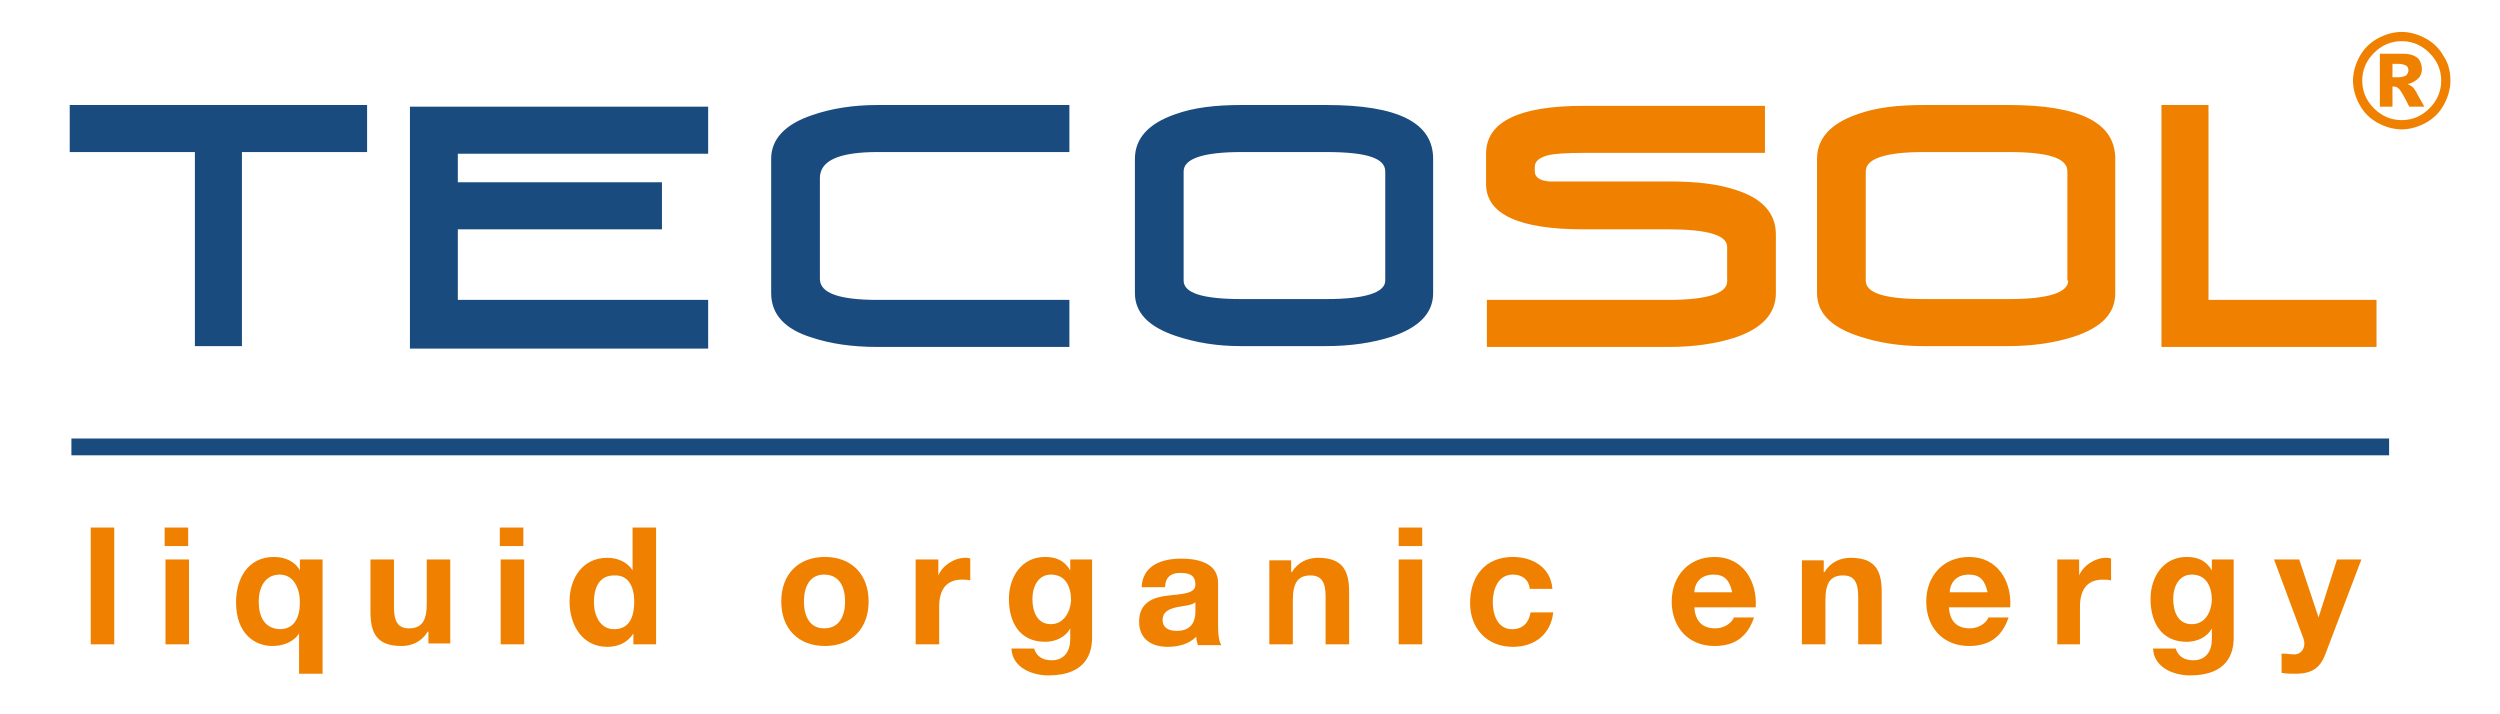
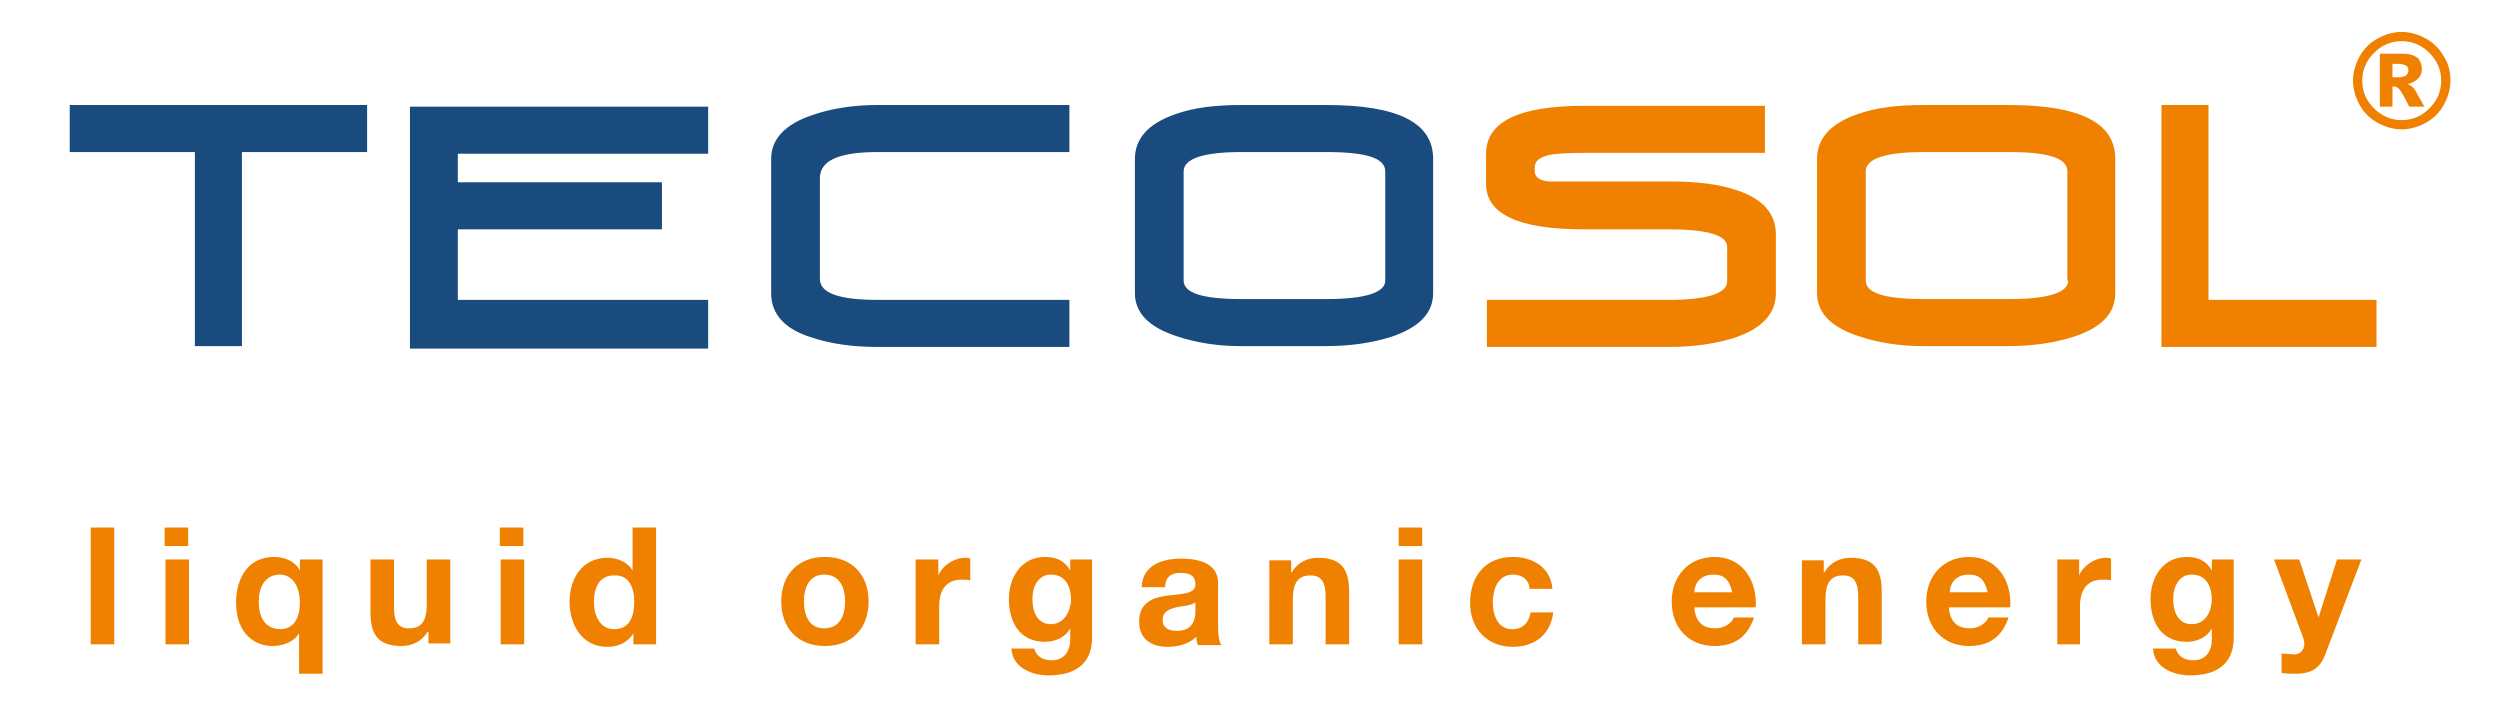
<svg xmlns="http://www.w3.org/2000/svg" version="1.1" id="Ebene_1" x="0px" y="0px" viewBox="0 0 297.6 85" style="enable-background:new 0 0 297.6 85;" xml:space="preserve">
  <style type="text/css">
	.st0{fill:none;stroke:#1A4B7E;stroke-width:2;}
	.st1{fill:#F08100;}
	.st2{fill:#1A4B7E;}
</style>
  <g>
-     <line class="st0" x1="8.5" y1="53.2" x2="284.4" y2="53.2" />
    <path class="st1" d="M284.8,7.6h0.7c0.4,0,0.7,0.1,0.9,0.2c0.2,0.1,0.3,0.3,0.3,0.6c0,0.2-0.1,0.4-0.3,0.6   c-0.2,0.1-0.5,0.2-0.9,0.2h-0.7V7.6z M283.3,12.7h1.5v-2.4c0.1,0,0.1,0,0.2,0c0.2,0,0.4,0.1,0.6,0.3c0.2,0.2,0.6,0.9,1.2,2.1h1.8   c-0.7-1.2-1-1.8-1-1.8c-0.2-0.3-0.3-0.5-0.5-0.6c-0.1-0.1-0.3-0.2-0.5-0.3c0.6-0.1,1-0.4,1.3-0.7c0.3-0.3,0.4-0.7,0.4-1.1   c0-0.5-0.2-1-0.5-1.3c-0.4-0.3-0.9-0.5-1.7-0.5h-2.8V12.7z M289.2,12.9c-0.9,0.9-2,1.4-3.3,1.4c-1.3,0-2.4-0.5-3.3-1.4   c-0.9-0.9-1.4-2-1.4-3.3c0-1.3,0.5-2.4,1.4-3.3c0.9-0.9,2-1.4,3.3-1.4c1.3,0,2.4,0.5,3.3,1.4c0.9,0.9,1.4,2,1.4,3.3   C290.6,10.9,290.1,12,289.2,12.9 M290.9,6.7c-0.5-0.9-1.2-1.6-2.1-2.1c-0.9-0.5-1.9-0.8-2.9-0.8c-1,0-2,0.3-2.9,0.8   c-0.9,0.5-1.6,1.2-2.1,2.1c-0.5,0.9-0.8,1.9-0.8,2.9c0,1,0.3,2,0.8,2.9c0.5,0.9,1.2,1.6,2.1,2.1c0.9,0.5,1.9,0.8,2.9,0.8   c1,0,2-0.3,2.9-0.8c0.9-0.5,1.6-1.2,2.1-2.1c0.5-0.9,0.8-1.9,0.8-2.9C291.7,8.6,291.5,7.6,290.9,6.7" />
    <path class="st2" d="M164.9,33.4c0,1.4-2.3,2.2-7,2.2h-10.1c-4.6,0-6.9-0.7-6.9-2.2v-13c0-1.5,2.3-2.3,6.9-2.3h10.1   c4.7,0,7,0.7,7,2.3V33.4z M170.6,34.9v-16c0-4.3-4.2-6.4-12.7-6.4h-10.1c-3.1,0-5.7,0.3-7.9,1.1c-3.2,1.1-4.8,2.9-4.8,5.3v16   c0,2.3,1.6,4,4.9,5.1c2.4,0.8,4.9,1.2,7.7,1.2h10.1c3,0,5.6-0.4,7.8-1.1C168.9,39,170.6,37.3,170.6,34.9 M127.3,41.3v-5.6h-22.8   c-4.6,0-6.9-0.8-6.9-2.5V21.2c0-2.1,2.3-3.1,6.9-3.1h22.8v-5.6h-22.8c-2.9,0-5.5,0.4-7.8,1.2c-3.3,1.1-4.9,2.9-4.9,5.2v16   c0,2.5,1.6,4.3,4.9,5.3c2.1,0.7,4.7,1.1,7.7,1.1H127.3z M84.3,41.3v-5.6H54.5v-8.4h24.3v-5.6H54.5v-3.4h29.8v-5.6H48.8v28.8H84.3z    M43.7,18.1v-5.6H8.3v5.6h14.9v23.1h5.6V18.1H43.7z" />
    <path class="st1" d="M282.9,41.3v-5.6h-20V12.5h-5.6v28.8H282.9z M246.2,33.4c0,1.4-2.3,2.2-7,2.2H229c-4.6,0-6.9-0.7-6.9-2.2v-13   c0-1.5,2.3-2.3,6.9-2.3h10.1c4.7,0,7,0.7,7,2.3V33.4z M251.8,34.9v-16c0-4.3-4.2-6.4-12.7-6.4H229c-3.1,0-5.7,0.3-7.9,1.1   c-3.2,1.1-4.8,2.9-4.8,5.3v16c0,2.3,1.6,4,4.9,5.1c2.4,0.8,4.9,1.2,7.7,1.2h10.1c3,0,5.6-0.4,7.8-1.1   C250.2,39,251.8,37.3,251.8,34.9 M211.4,34.9v-7c0-2.5-1.6-4.3-4.8-5.3c-2.1-0.7-4.7-1-7.9-1h-10.1c-2.5,0-3.9,0-4.2,0   c-1.1-0.1-1.7-0.5-1.7-1.2v-0.5c0-0.7,0.5-1.1,1.5-1.4c0.8-0.2,2.2-0.3,4.3-0.3h21.6v-5.6h-21.6c-7.7,0-11.6,1.9-11.6,5.7v3.6   c0,3.6,3.9,5.4,11.6,5.4h10.1c4.7,0,7,0.7,7,2.1v4.1c0,1.4-2.3,2.2-7,2.2H177v5.6h21.7c3,0,5.6-0.4,7.8-1.1   C209.8,39.1,211.4,37.3,211.4,34.9" />
    <path class="st1" d="M281.1,66.6h-2.9l-2.2,6.9h0l-2.3-6.9h-3l3.5,9.4c0.3,0.8,0,1.8-1,1.9c-0.5,0-1.1-0.1-1.6-0.1v2.3   c0.6,0.1,1.1,0.1,1.7,0.1c1.9,0,2.9-0.7,3.5-2.3L281.1,66.6z M260.9,74.3c-1.7,0-2.2-1.6-2.2-3c0-1.5,0.7-2.9,2.2-2.9   c1.8,0,2.4,1.5,2.4,3.1C263.2,72.9,262.5,74.3,260.9,74.3 M265.9,66.6h-2.6v1.3h0c-0.7-1.2-1.7-1.6-3-1.6c-2.8,0-4.3,2.4-4.3,5   c0,2.8,1.3,5.1,4.3,5.1c1.2,0,2.4-0.5,3-1.6h0v1.3c0,1.4-0.7,2.5-2.2,2.5c-1,0-1.8-0.4-2.1-1.4h-2.7c0.1,2.3,2.5,3.2,4.4,3.2   c4.6,0,5.2-2.8,5.2-4.5V66.6z M244.8,76.7h2.8v-4.5c0-1.8,0.7-3.2,2.7-3.2c0.3,0,0.7,0,1,0.1v-2.6c-0.2-0.1-0.4-0.1-0.6-0.1   c-1.3,0-2.7,0.9-3.2,2.1h0v-1.9h-2.6V76.7z M232.1,70.5c0-0.8,0.5-2.1,2.3-2.1c1.3,0,1.9,0.7,2.2,2.1H232.1z M239.3,72.3   c0.2-3.1-1.5-6-4.9-6c-3.1,0-5.1,2.3-5.1,5.3c0,3.1,2,5.3,5.1,5.3c2.3,0,3.9-1,4.7-3.4h-2.4c-0.2,0.6-1.1,1.3-2.2,1.3   c-1.5,0-2.4-0.8-2.5-2.5H239.3z M214.5,76.7h2.8v-5.3c0-2,0.6-2.9,2.1-2.9c1.3,0,1.8,0.8,1.8,2.5v5.7h2.8v-6.2   c0-2.5-0.7-4.1-3.7-4.1c-1.2,0-2.4,0.5-3.1,1.7h-0.1v-1.4h-2.6V76.7z M201.7,70.5c0-0.8,0.5-2.1,2.3-2.1c1.3,0,1.9,0.7,2.2,2.1   H201.7z M209,72.3c0.2-3.1-1.5-6-4.9-6c-3.1,0-5.1,2.3-5.1,5.3c0,3.1,2,5.3,5.1,5.3c2.3,0,3.9-1,4.7-3.4h-2.4   c-0.2,0.6-1.1,1.3-2.2,1.3c-1.5,0-2.4-0.8-2.5-2.5H209z M184.8,70.1c-0.2-2.6-2.4-3.8-4.7-3.8c-3.3,0-5.1,2.3-5.1,5.5   c0,3,2,5.2,5.1,5.2c2.6,0,4.5-1.5,4.8-4.1h-2.7c-0.2,1.2-0.9,2-2.2,2c-1.7,0-2.3-1.7-2.3-3.2c0-1.5,0.6-3.3,2.4-3.3   c1.1,0,1.9,0.6,2,1.7H184.8z M169.3,62.8h-2.8V65h2.8V62.8z M166.5,76.7h2.8V66.6h-2.8V76.7z M151.1,76.7h2.8v-5.3   c0-2,0.6-2.9,2.1-2.9c1.3,0,1.8,0.8,1.8,2.5v5.7h2.8v-6.2c0-2.5-0.7-4.1-3.7-4.1c-1.2,0-2.4,0.5-3.1,1.7h-0.1v-1.4h-2.6V76.7z    M138.7,69.7c0.1-1.1,0.8-1.5,1.8-1.5c1,0,1.8,0.2,1.8,1.4c0,1.1-1.6,1.1-3.3,1.3c-1.7,0.2-3.4,0.8-3.4,3.1c0,2.1,1.5,3,3.4,3   c1.2,0,2.5-0.3,3.4-1.2c0,0.3,0.1,0.7,0.2,1h2.8c-0.3-0.4-0.4-1.3-0.4-2.2v-5.2c0-2.4-2.4-2.9-4.4-2.9c-2.3,0-4.6,0.8-4.7,3.4   H138.7z M142.3,72.8c0,0.6-0.1,2.3-2.2,2.3c-0.9,0-1.7-0.3-1.7-1.3c0-1,0.8-1.3,1.6-1.5c0.9-0.2,1.8-0.2,2.3-0.6V72.8z M125.1,74.3   c-1.7,0-2.2-1.6-2.2-3c0-1.5,0.7-2.9,2.2-2.9c1.8,0,2.4,1.5,2.4,3.1C127.4,72.9,126.6,74.3,125.1,74.3 M130,66.6h-2.6v1.3h0   c-0.7-1.2-1.7-1.6-3-1.6c-2.8,0-4.3,2.4-4.3,5c0,2.8,1.3,5.1,4.3,5.1c1.2,0,2.4-0.5,3-1.6h0v1.3c0,1.4-0.7,2.5-2.2,2.5   c-1,0-1.8-0.4-2.1-1.4h-2.7c0.1,2.3,2.5,3.2,4.4,3.2c4.6,0,5.2-2.8,5.2-4.5V66.6z M109,76.7h2.8v-4.5c0-1.8,0.7-3.2,2.7-3.2   c0.3,0,0.7,0,1,0.1v-2.6c-0.2-0.1-0.4-0.1-0.6-0.1c-1.3,0-2.7,0.9-3.2,2.1h0v-1.9H109V76.7z M95.7,71.6c0-1.6,0.6-3.2,2.4-3.2   c1.9,0,2.5,1.6,2.5,3.2c0,1.6-0.6,3.2-2.5,3.2C96.3,74.8,95.7,73.2,95.7,71.6 M93,71.6c0,3.2,2,5.3,5.2,5.3c3.2,0,5.2-2.1,5.2-5.3   c0-3.2-2-5.3-5.2-5.3C95,66.3,93,68.4,93,71.6 M75.5,71.6c0,1.7-0.5,3.3-2.4,3.3c-1.7,0-2.4-1.7-2.4-3.2c0-1.7,0.6-3.2,2.4-3.2   C74.9,68.4,75.5,70,75.5,71.6 M75.5,76.7h2.6V62.8h-2.8v5.1h0h0c-0.6-1-1.8-1.5-3-1.5c-3,0-4.5,2.5-4.5,5.2c0,2.8,1.5,5.4,4.5,5.4   c1.3,0,2.4-0.5,3.1-1.6h0V76.7z M62.3,62.8h-2.8V65h2.8V62.8z M59.6,76.7h2.8V66.6h-2.8V76.7z M53.6,66.6h-2.8v5.3   c0,2-0.6,2.9-2.1,2.9c-1.3,0-1.8-0.8-1.8-2.5v-5.7h-2.8v6.2c0,2.5,0.7,4.1,3.7,4.1c1.2,0,2.4-0.5,3.1-1.7H51v1.4h2.6V66.6z    M30.8,71.6c0-1.6,0.7-3.2,2.5-3.2c1.7,0,2.4,1.7,2.4,3.3c0,1.7-0.6,3.2-2.4,3.2C31.4,74.8,30.8,73.3,30.8,71.6 M38.3,66.6h-2.6   v1.3h0c-0.6-1.1-1.8-1.6-3.1-1.6c-3.1,0-4.5,2.6-4.5,5.4c0,3.9,2.4,5.2,4.3,5.2c1.2,0,2.5-0.4,3.2-1.5h0v4.8h2.8V66.6z M22.4,62.8   h-2.8V65h2.8V62.8z M19.7,76.7h2.8V66.6h-2.8V76.7z M10.8,76.7h2.8V62.8h-2.8V76.7z" />
  </g>
</svg>